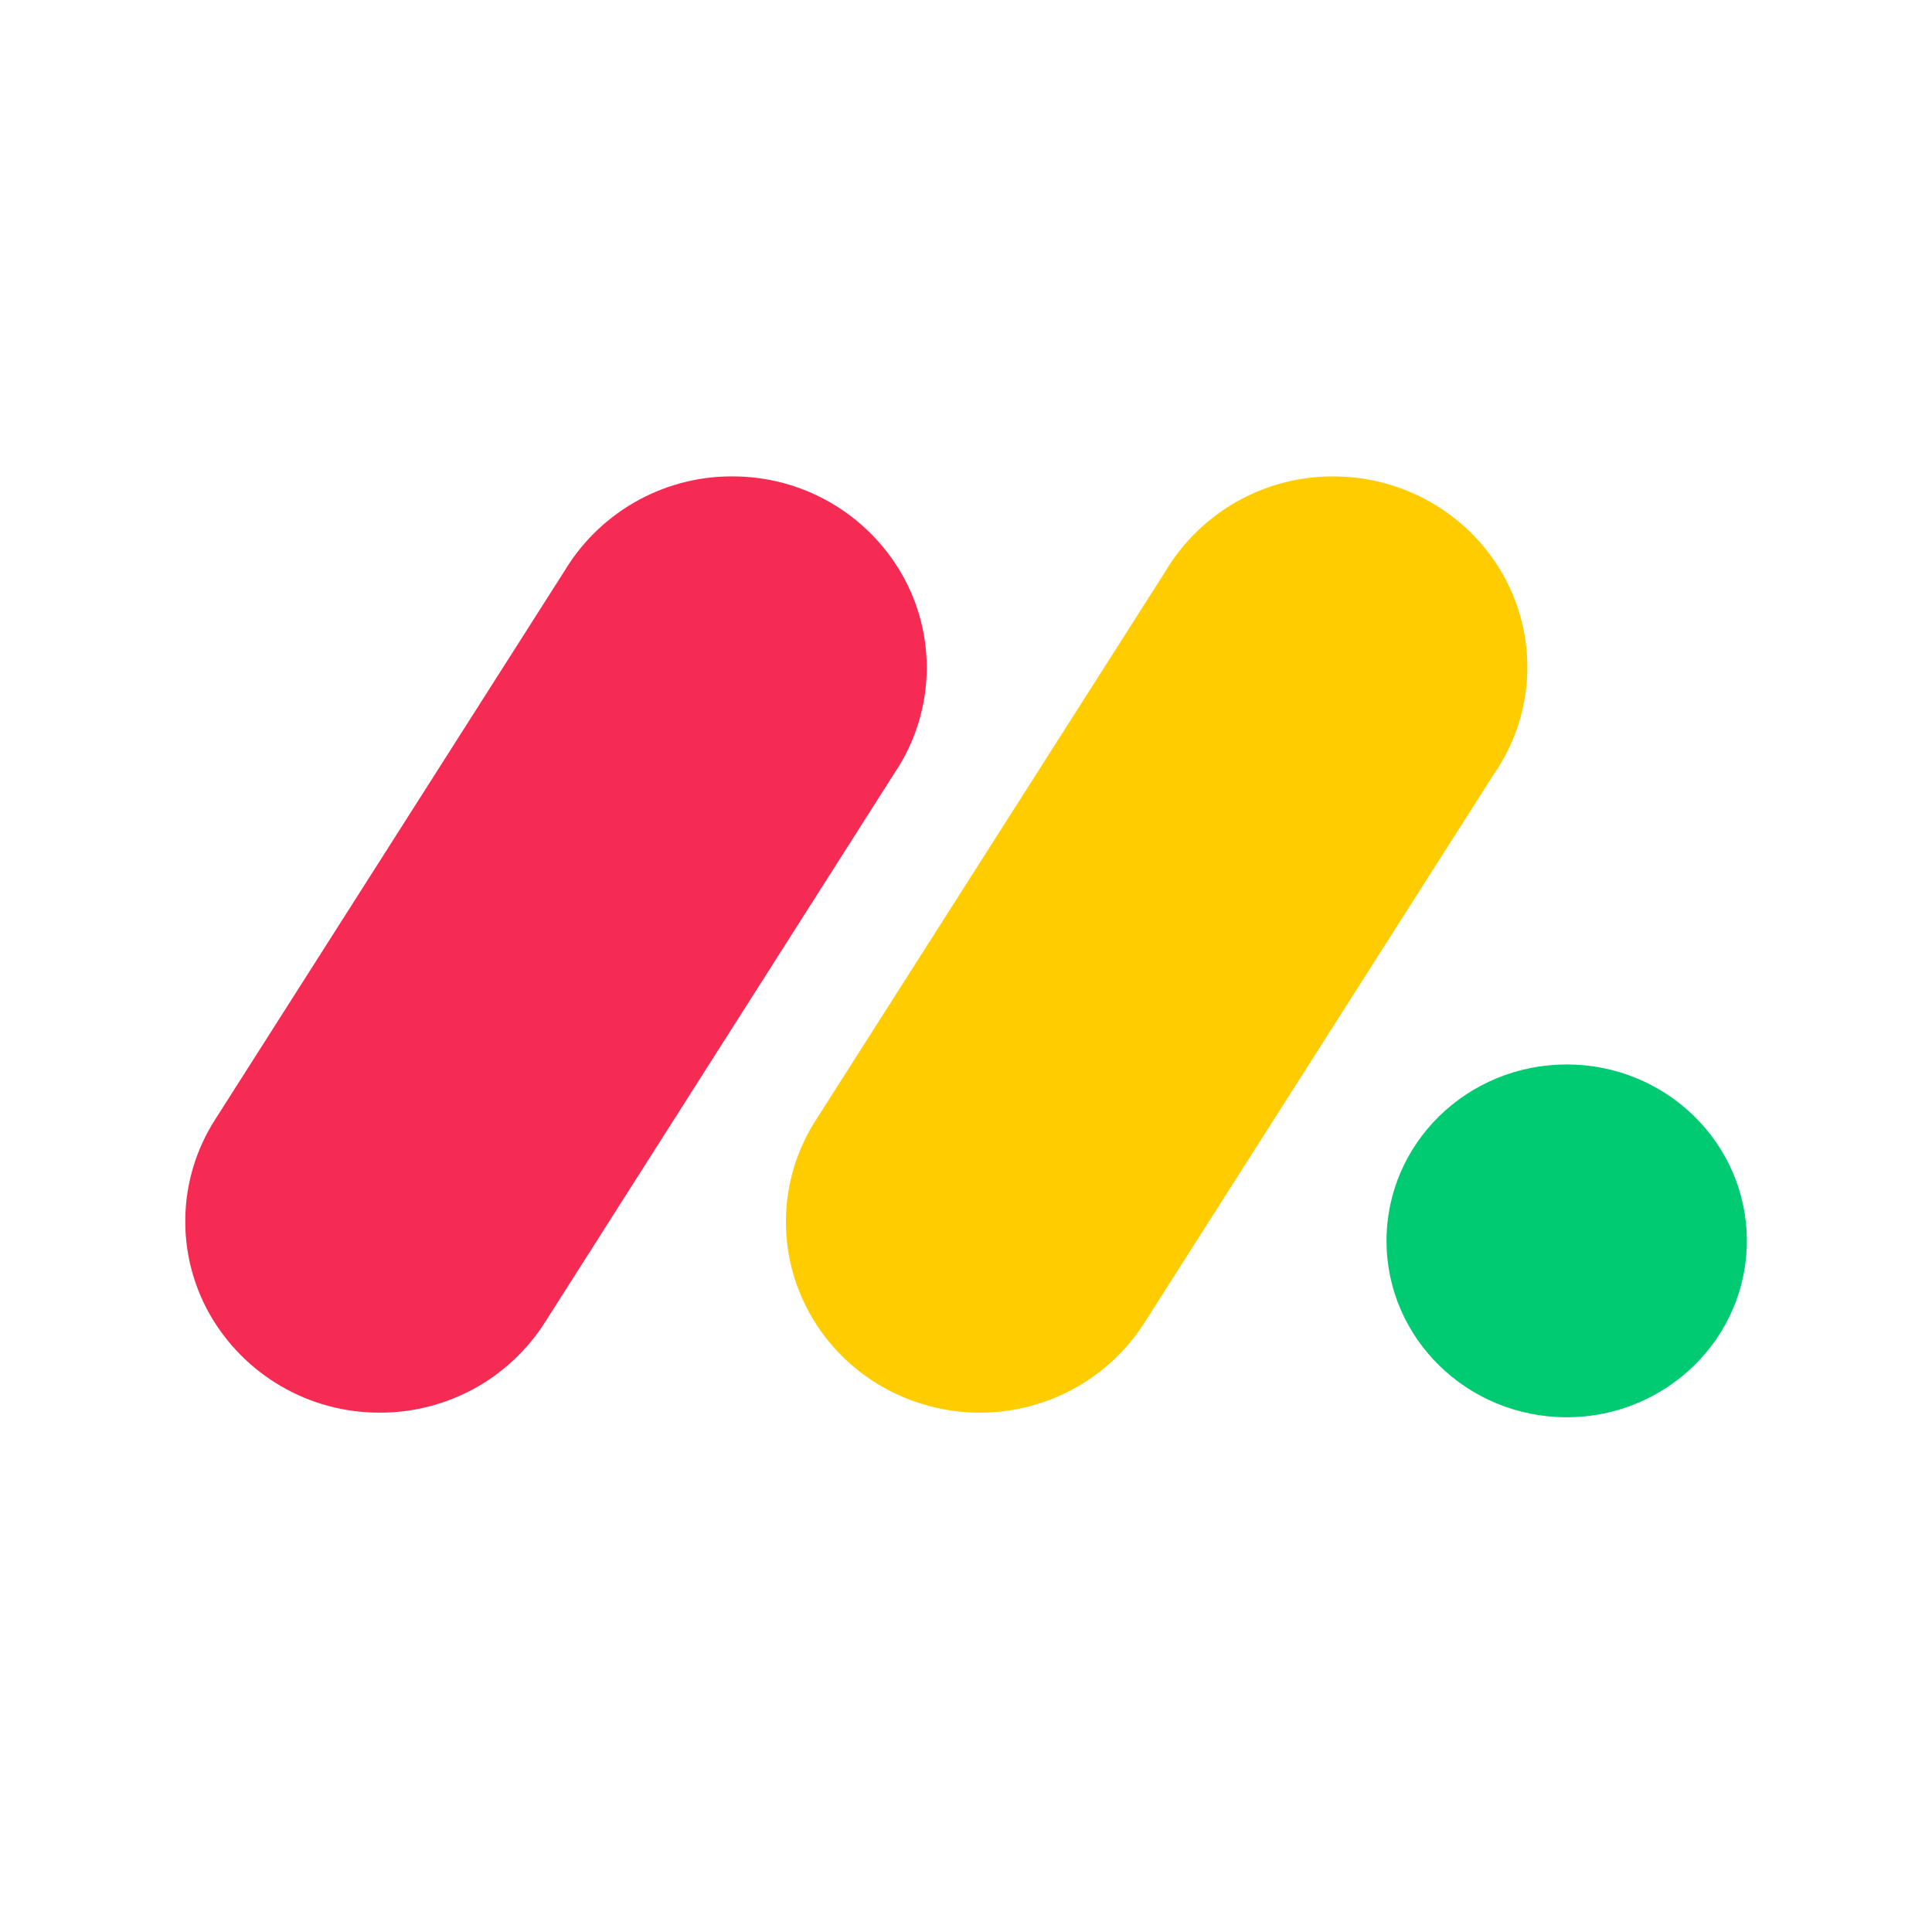
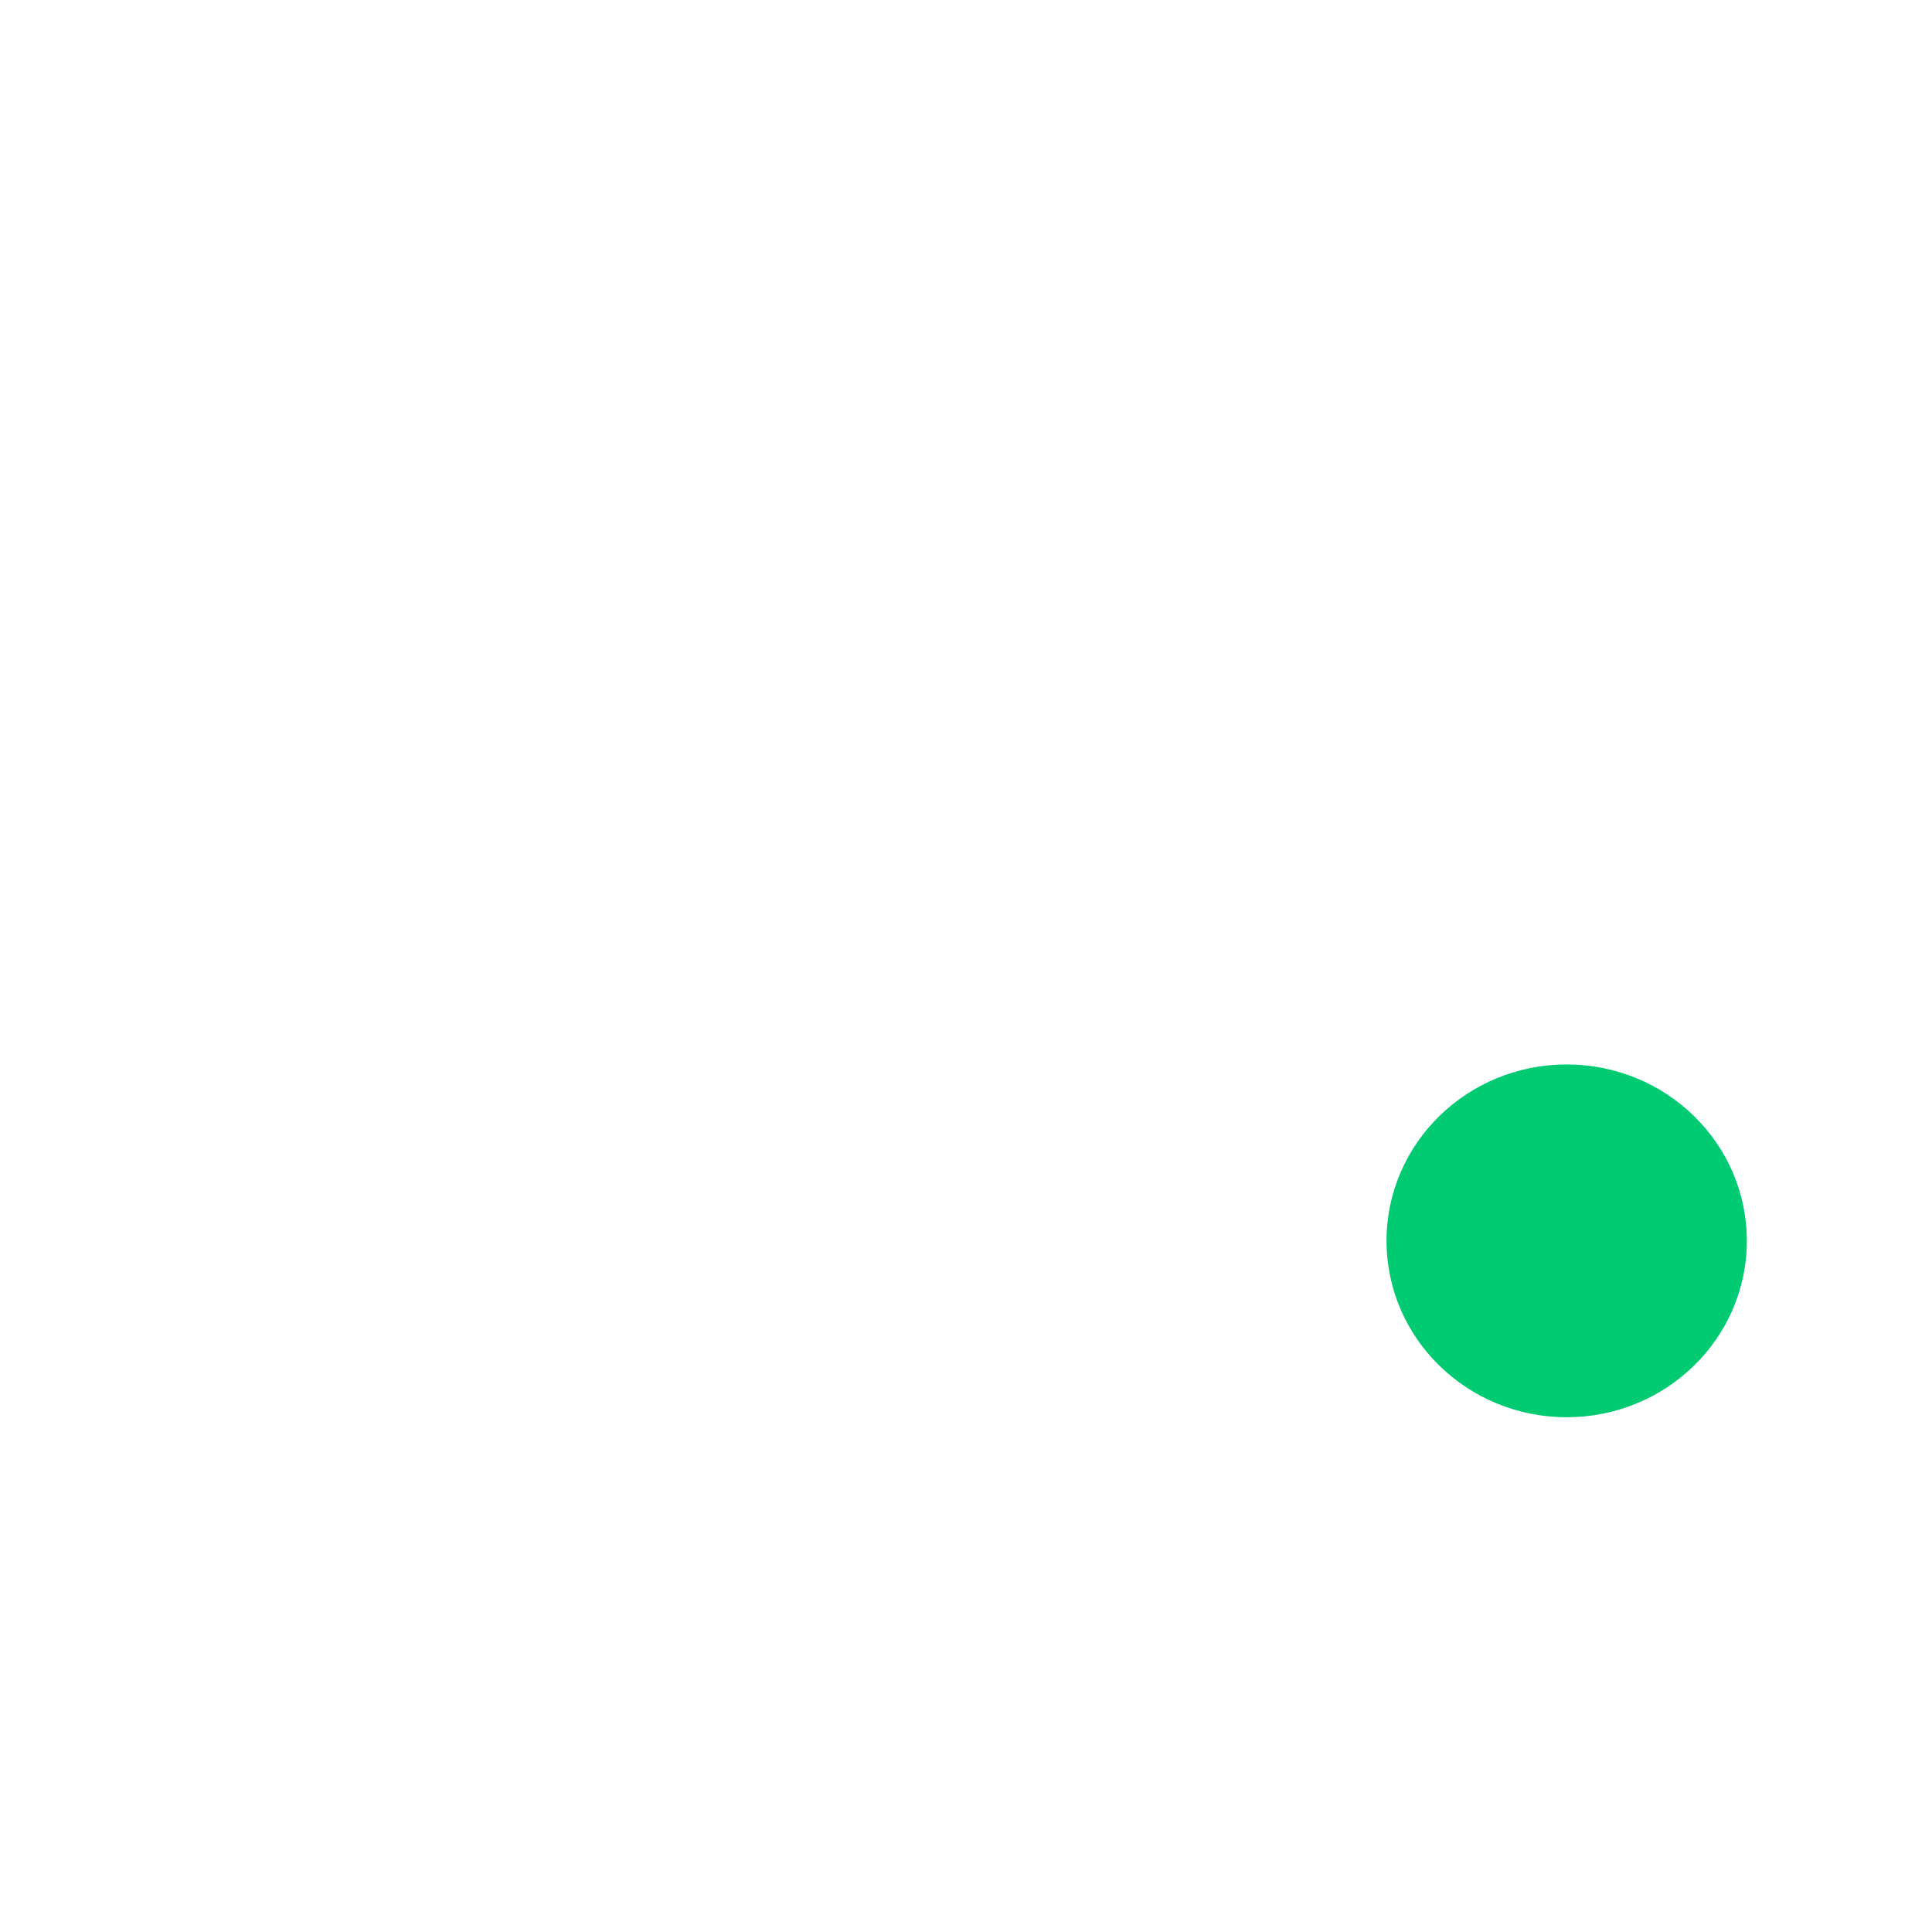
<svg xmlns="http://www.w3.org/2000/svg" width="73" height="73" viewBox="0 0 73 73" fill="none">
-   <path d="M14.34 53.376C11.684 53.382 9.231 51.958 7.919 49.65C6.625 47.356 6.703 44.535 8.12 42.315L21.344 21.55C22.722 19.278 25.215 17.923 27.871 18.003C30.526 18.067 32.94 19.555 34.189 21.898C35.422 24.229 35.268 27.033 33.791 29.221L20.576 49.986C19.214 52.108 16.862 53.387 14.34 53.376Z" fill="#F62B54" />
-   <path d="M37.022 53.376C34.355 53.376 31.901 51.95 30.612 49.658C29.321 47.37 29.399 44.557 30.814 42.343L44.012 21.626C45.37 19.321 47.871 17.934 50.545 18.003C53.234 18.062 55.672 19.567 56.904 21.92C58.129 24.273 57.95 27.094 56.428 29.277L43.233 49.994C41.875 52.108 39.533 53.382 37.022 53.376Z" fill="#FFCC00" />
  <path d="M59.197 53.55C62.956 53.55 66.004 50.566 66.004 46.885C66.004 43.204 62.956 40.22 59.197 40.22C55.437 40.22 52.389 43.204 52.389 46.885C52.389 50.566 55.437 53.55 59.197 53.55Z" fill="#00CA72" />
</svg>